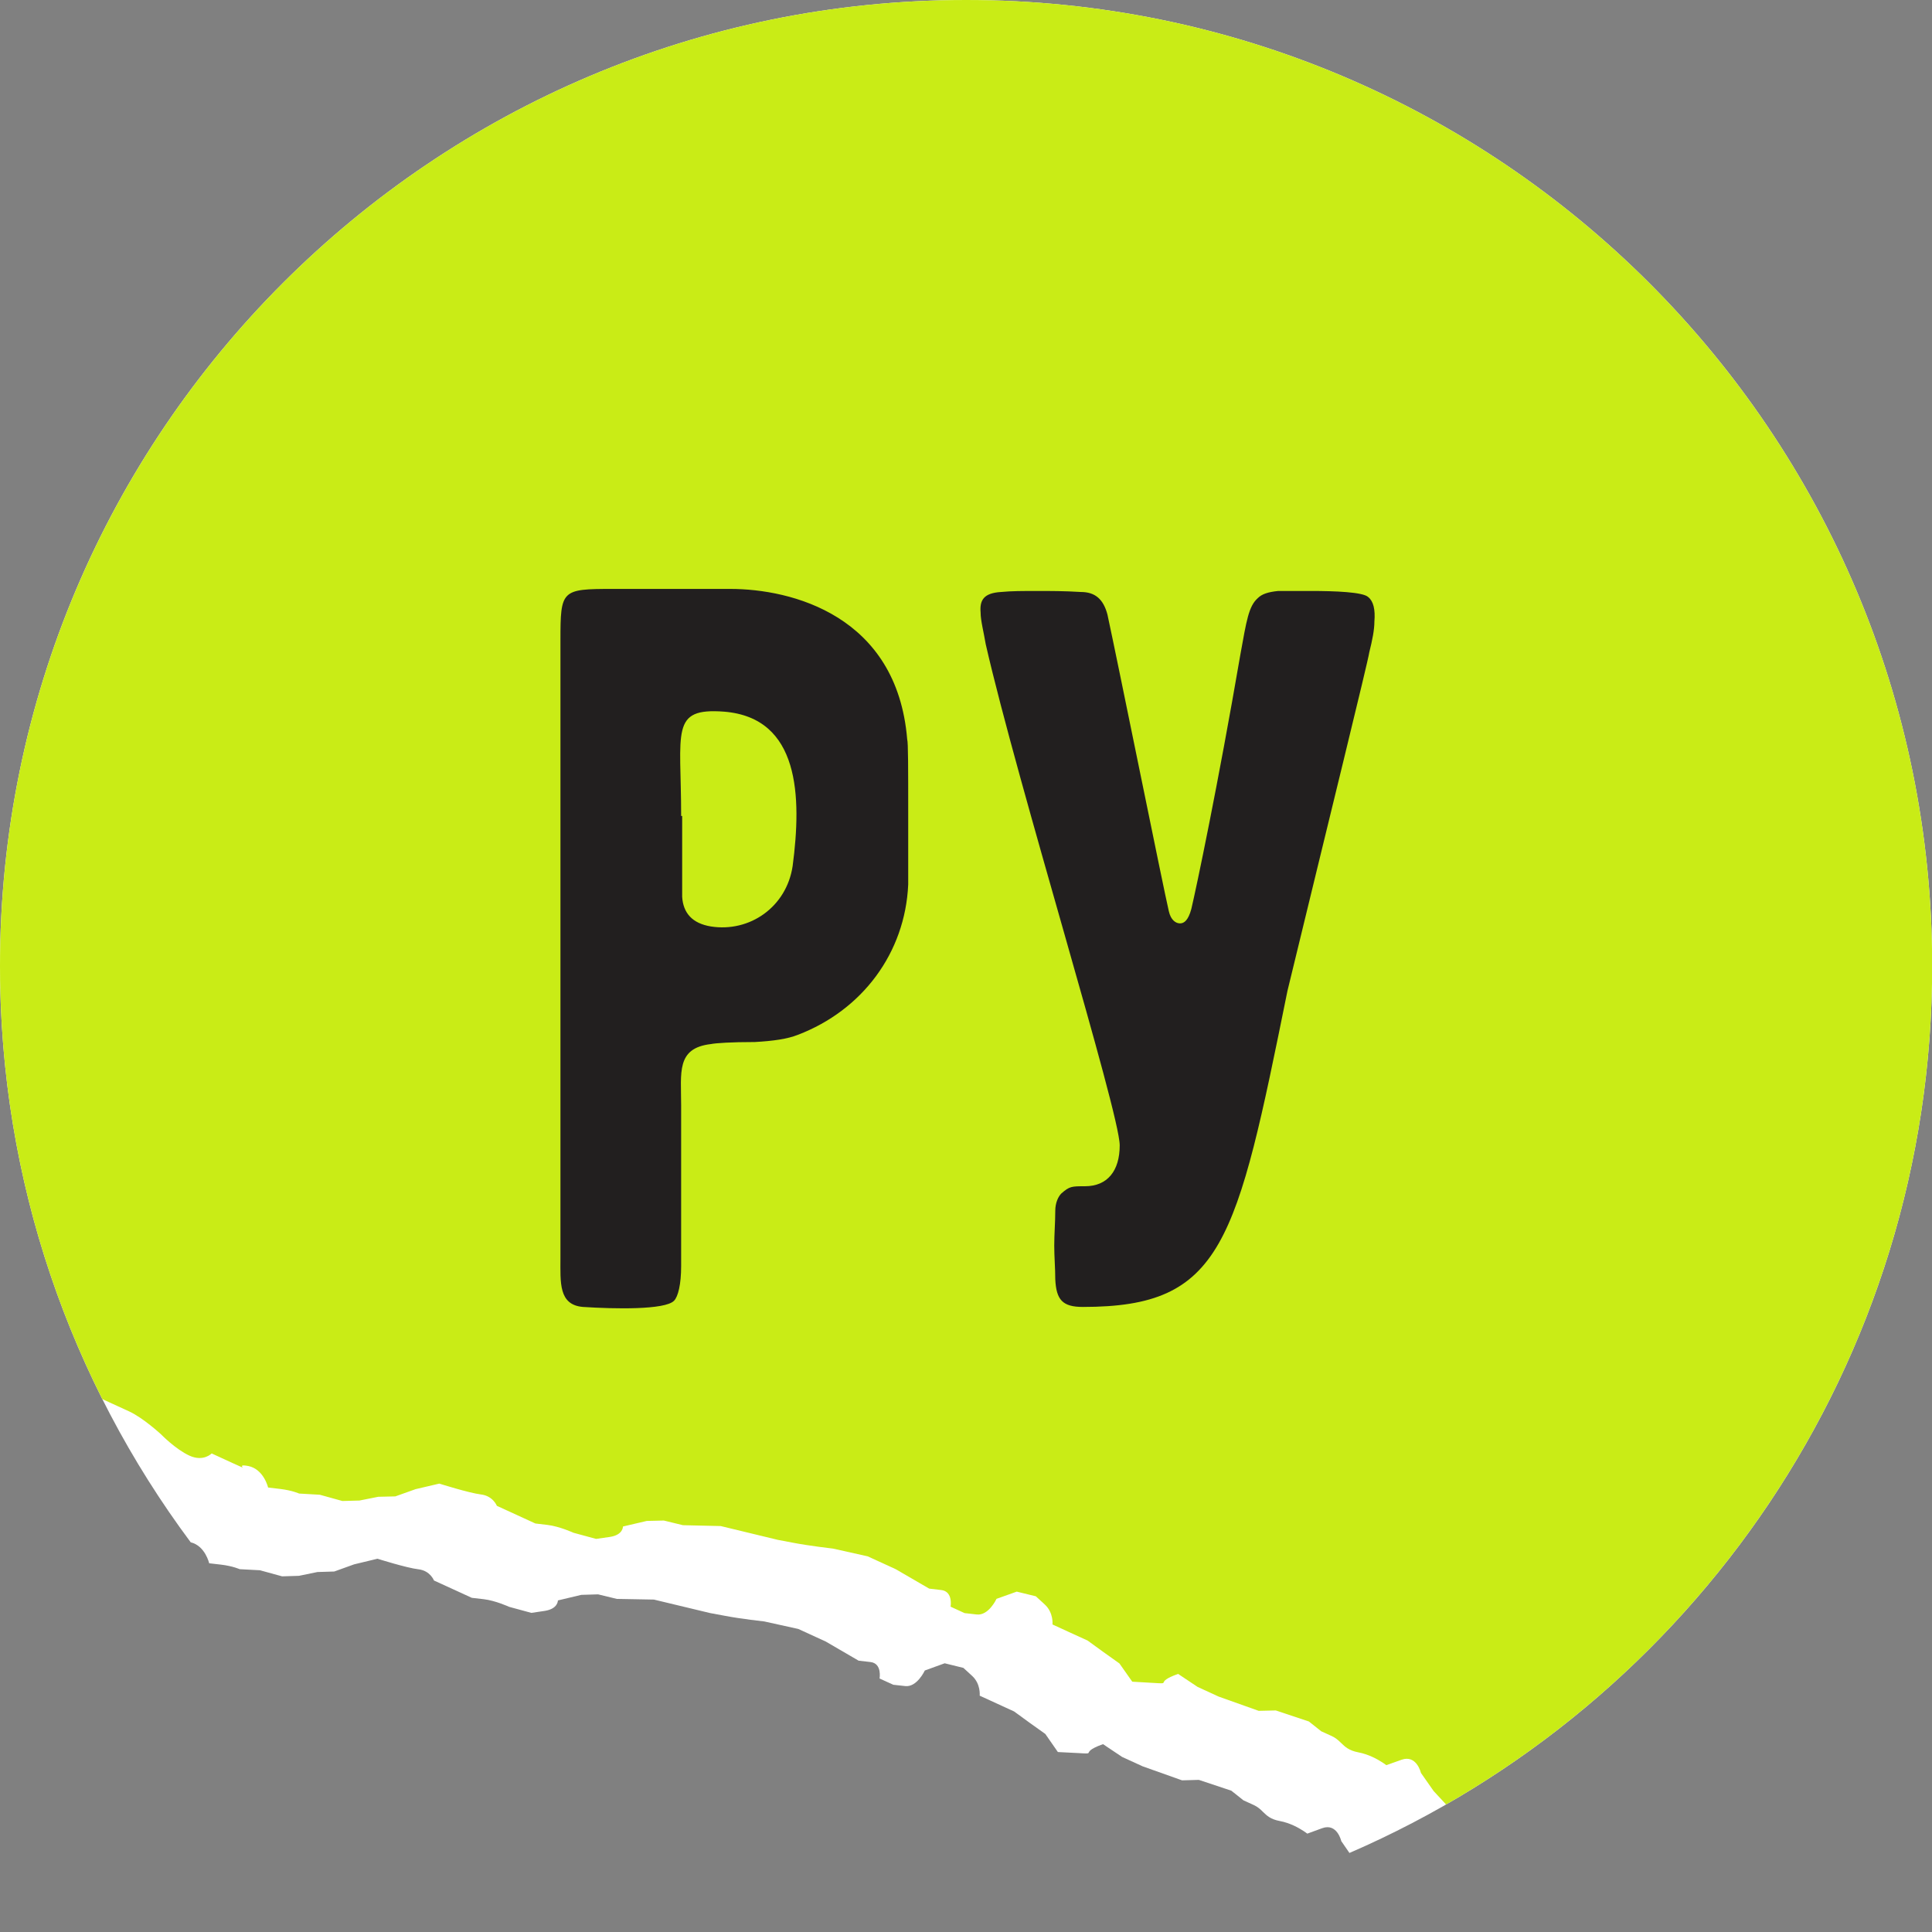
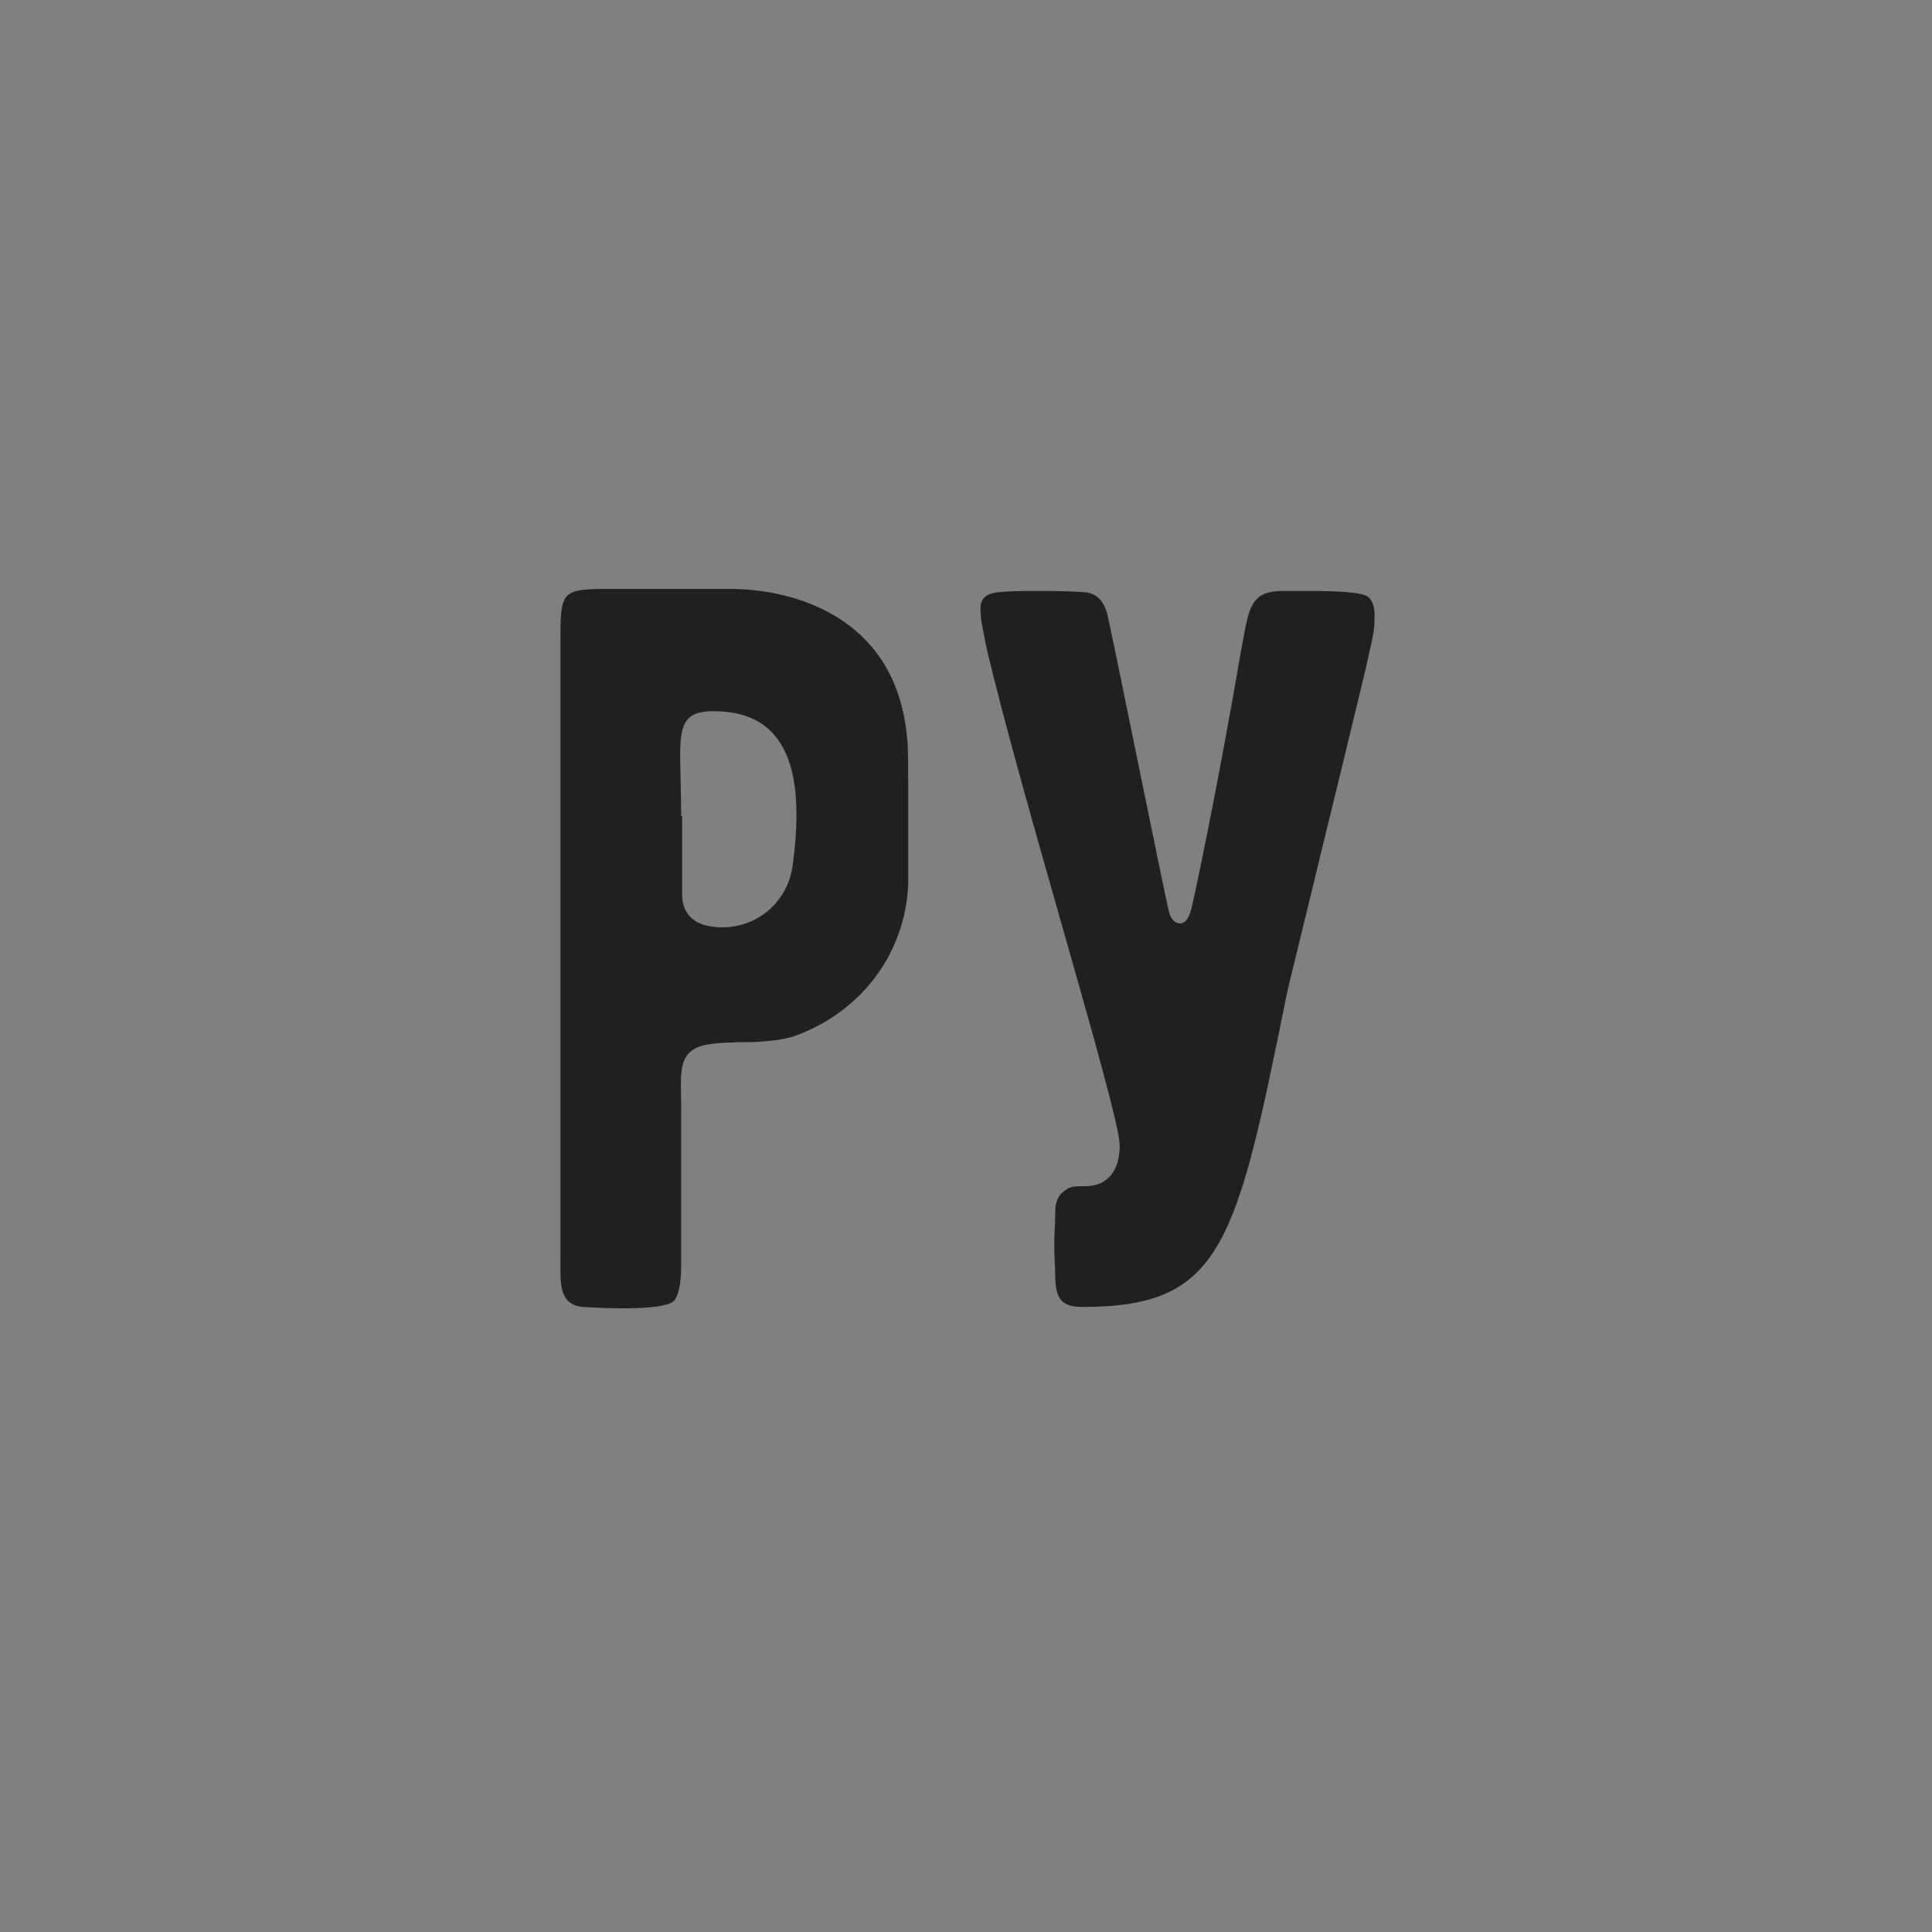
<svg xmlns="http://www.w3.org/2000/svg" width="34" height="34" viewBox="0 0 34 34" fill="none">
  <rect x="0" y="0" width="34" height="34" fill="#808080" stroke="none" />
  <g clip-path="url(#clip0)">
-     <path d="M23.748 32.609C29.782 29.998 34.003 23.992 34.003 17C34.003 7.611 26.39 0 17.002 0C7.613 0 0 7.611 0 17C0 20.801 1.248 24.311 3.356 27.142C3.612 27.204 3.681 27.511 3.681 27.511C3.681 27.511 3.681 27.511 3.89 27.535C4.098 27.56 4.218 27.615 4.218 27.615L4.575 27.634L4.965 27.741L5.261 27.732L5.586 27.665L5.882 27.656L6.232 27.53L6.643 27.431C6.643 27.431 7.155 27.593 7.364 27.617C7.572 27.641 7.637 27.814 7.637 27.814L8.303 28.119C8.303 28.119 8.303 28.119 8.511 28.143C8.72 28.167 8.961 28.278 8.961 28.278L9.351 28.384C9.351 28.384 9.351 28.383 9.587 28.349C9.823 28.312 9.818 28.165 9.818 28.165L10.229 28.067L10.525 28.058L10.855 28.138L11.508 28.15L12.496 28.387L12.765 28.437C13.034 28.489 13.451 28.535 13.451 28.535L14.049 28.667L14.533 28.889L15.11 29.225L15.318 29.249C15.527 29.272 15.479 29.539 15.479 29.539L15.721 29.649L15.93 29.672C16.138 29.696 16.275 29.398 16.275 29.398L16.625 29.271L16.954 29.352C16.954 29.352 16.954 29.352 17.109 29.494C17.263 29.636 17.241 29.841 17.241 29.841L17.847 30.119L18.12 30.318C18.12 30.318 18.12 30.318 18.396 30.515L18.617 30.833L18.973 30.851C19.119 30.86 19.145 30.861 19.156 30.849C19.171 30.832 19.153 30.787 19.411 30.694L19.747 30.919L20.11 31.085L20.802 31.331L21.098 31.323L21.669 31.513L21.883 31.683L22.065 31.766C22.137 31.799 22.182 31.842 22.226 31.886C22.293 31.951 22.36 32.017 22.522 32.047C22.611 32.063 22.695 32.094 22.766 32.126C22.909 32.192 23.006 32.269 23.006 32.269L23.269 32.173C23.532 32.078 23.604 32.4 23.604 32.4L23.748 32.609Z" fill="white" />
-     <path d="M25.449 31.756C30.56 28.825 34.003 23.314 34.003 17C34.003 7.611 26.39 0 17.002 0C7.613 0 0 7.611 0 17C0 19.741 0.649 22.33 1.801 24.622L2.274 24.839C2.52 24.952 2.834 25.242 2.834 25.242C2.834 25.242 3.088 25.504 3.334 25.617C3.581 25.73 3.725 25.578 3.725 25.578L4.094 25.748C4.279 25.833 4.279 25.832 4.267 25.818C4.255 25.803 4.231 25.774 4.368 25.799C4.643 25.854 4.718 26.178 4.718 26.178L4.93 26.203C5.142 26.228 5.264 26.284 5.264 26.284L5.628 26.305L6.025 26.415L6.326 26.407L6.656 26.341L6.957 26.334L7.313 26.207L7.731 26.109C7.731 26.109 8.252 26.274 8.464 26.3C8.676 26.325 8.744 26.5 8.744 26.5L9.422 26.811L9.634 26.836C9.846 26.861 10.092 26.974 10.092 26.974L10.49 27.082C10.49 27.082 10.49 27.082 10.729 27.048C10.969 27.013 10.963 26.864 10.963 26.864L11.382 26.766L11.683 26.759L12.019 26.841L12.683 26.856L13.689 27.099L13.963 27.151C14.236 27.204 14.661 27.253 14.661 27.253L15.27 27.389L15.763 27.615L16.352 27.957L16.564 27.982C16.776 28.006 16.729 28.275 16.729 28.275L16.975 28.388L17.188 28.412C17.399 28.437 17.537 28.137 17.537 28.137L17.893 28.01L18.229 28.092L18.386 28.236C18.544 28.381 18.522 28.588 18.522 28.588C18.522 28.588 18.522 28.588 18.831 28.73C19.14 28.871 19.14 28.871 19.14 28.871L19.418 29.073L19.7 29.274L19.926 29.595L20.288 29.616C20.47 29.627 20.47 29.627 20.48 29.604C20.49 29.582 20.511 29.537 20.733 29.458L21.076 29.687L21.446 29.857L22.151 30.108L22.452 30.101L23.034 30.295L23.252 30.468L23.437 30.552C23.511 30.586 23.556 30.63 23.602 30.674C23.671 30.741 23.739 30.807 23.903 30.838C23.994 30.855 24.08 30.886 24.152 30.919C24.298 30.986 24.397 31.064 24.397 31.064L24.664 30.969C24.931 30.874 25.006 31.2 25.006 31.2L25.23 31.52L25.449 31.756Z" fill="#C9EC16" />
    <path d="M15.965 13.01C15.785 10.832 13.931 10.364 12.851 10.364C12.707 10.364 12.383 10.364 11.825 10.364H10.781C9.881 10.364 9.863 10.382 9.863 11.264V22.136C9.863 22.568 9.827 22.964 10.259 23C10.817 23.036 11.699 23.054 11.861 22.892C11.933 22.82 11.987 22.604 11.987 22.28V19.454C11.987 18.878 11.897 18.446 12.509 18.374C12.599 18.356 12.869 18.338 13.283 18.338C13.607 18.32 13.859 18.284 14.039 18.212C15.173 17.78 15.929 16.772 15.983 15.566V14.36C15.983 13.514 15.983 13.064 15.965 13.01ZM13.949 15.242C13.841 15.962 13.193 16.412 12.509 16.304C12.185 16.25 12.023 16.07 12.005 15.782V14.36H11.987C11.987 12.866 11.789 12.452 12.743 12.524C14.075 12.632 14.111 14.018 13.949 15.242ZM24.079 10.508C23.989 10.418 23.485 10.4 23.071 10.4H22.495C22.315 10.418 22.207 10.454 22.135 10.526C21.973 10.67 21.937 10.922 21.829 11.516C21.433 13.82 21.055 15.62 20.965 15.998C20.911 16.196 20.839 16.25 20.767 16.25C20.695 16.25 20.605 16.196 20.569 16.034C20.479 15.656 19.669 11.642 19.489 10.814C19.417 10.544 19.273 10.418 19.021 10.418C18.733 10.4 18.481 10.4 18.247 10.4C18.013 10.4 17.797 10.4 17.617 10.418C17.311 10.436 17.239 10.562 17.257 10.778C17.257 10.922 17.311 11.12 17.347 11.336C17.905 13.784 19.705 19.58 19.705 20.156C19.705 20.606 19.489 20.876 19.093 20.876C18.859 20.876 18.823 20.876 18.679 21.002C18.625 21.056 18.571 21.164 18.571 21.308C18.571 21.506 18.553 21.722 18.553 21.92C18.553 22.118 18.571 22.316 18.571 22.514C18.589 22.874 18.697 23 19.057 23C21.523 23 21.757 21.884 22.657 17.438C23.377 14.468 24.079 11.624 24.097 11.48C24.151 11.264 24.187 11.084 24.187 10.94C24.205 10.724 24.169 10.58 24.079 10.508Z" fill="#221F1F" />
  </g>
  <defs>
    <clipPath id="clip0">
      <rect width="34" height="34" fill="white" />
    </clipPath>
  </defs>
</svg>